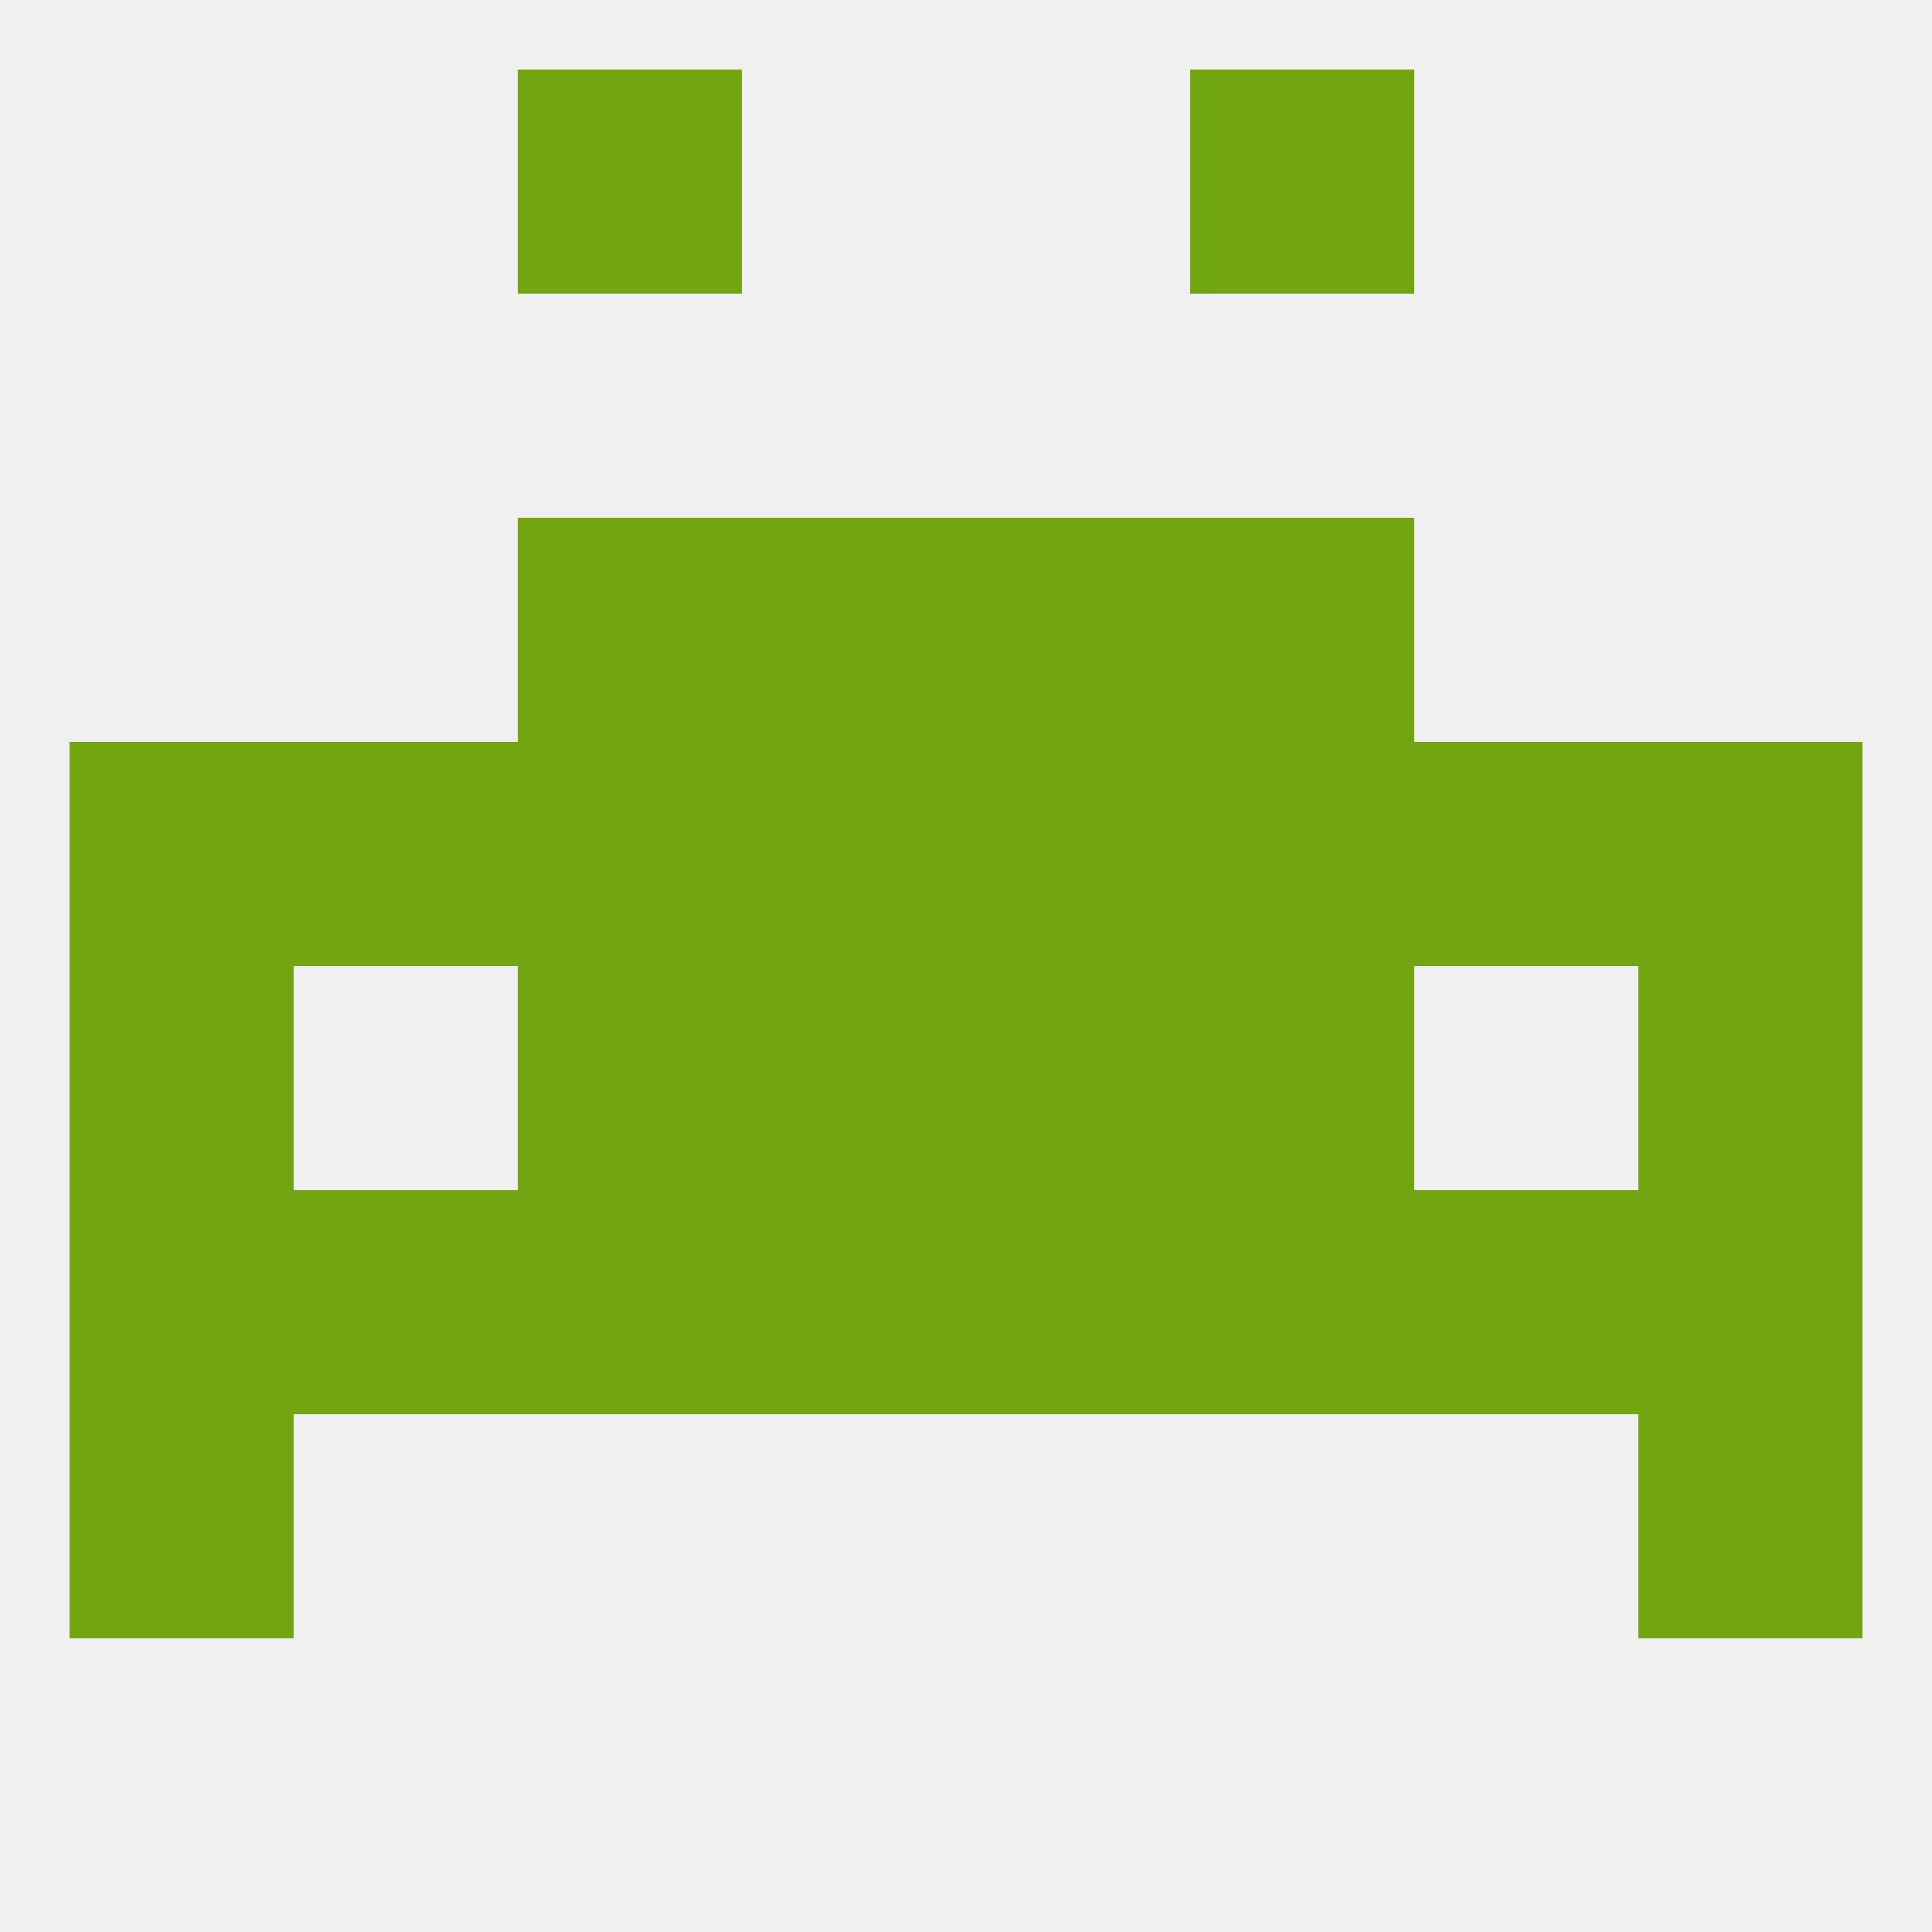
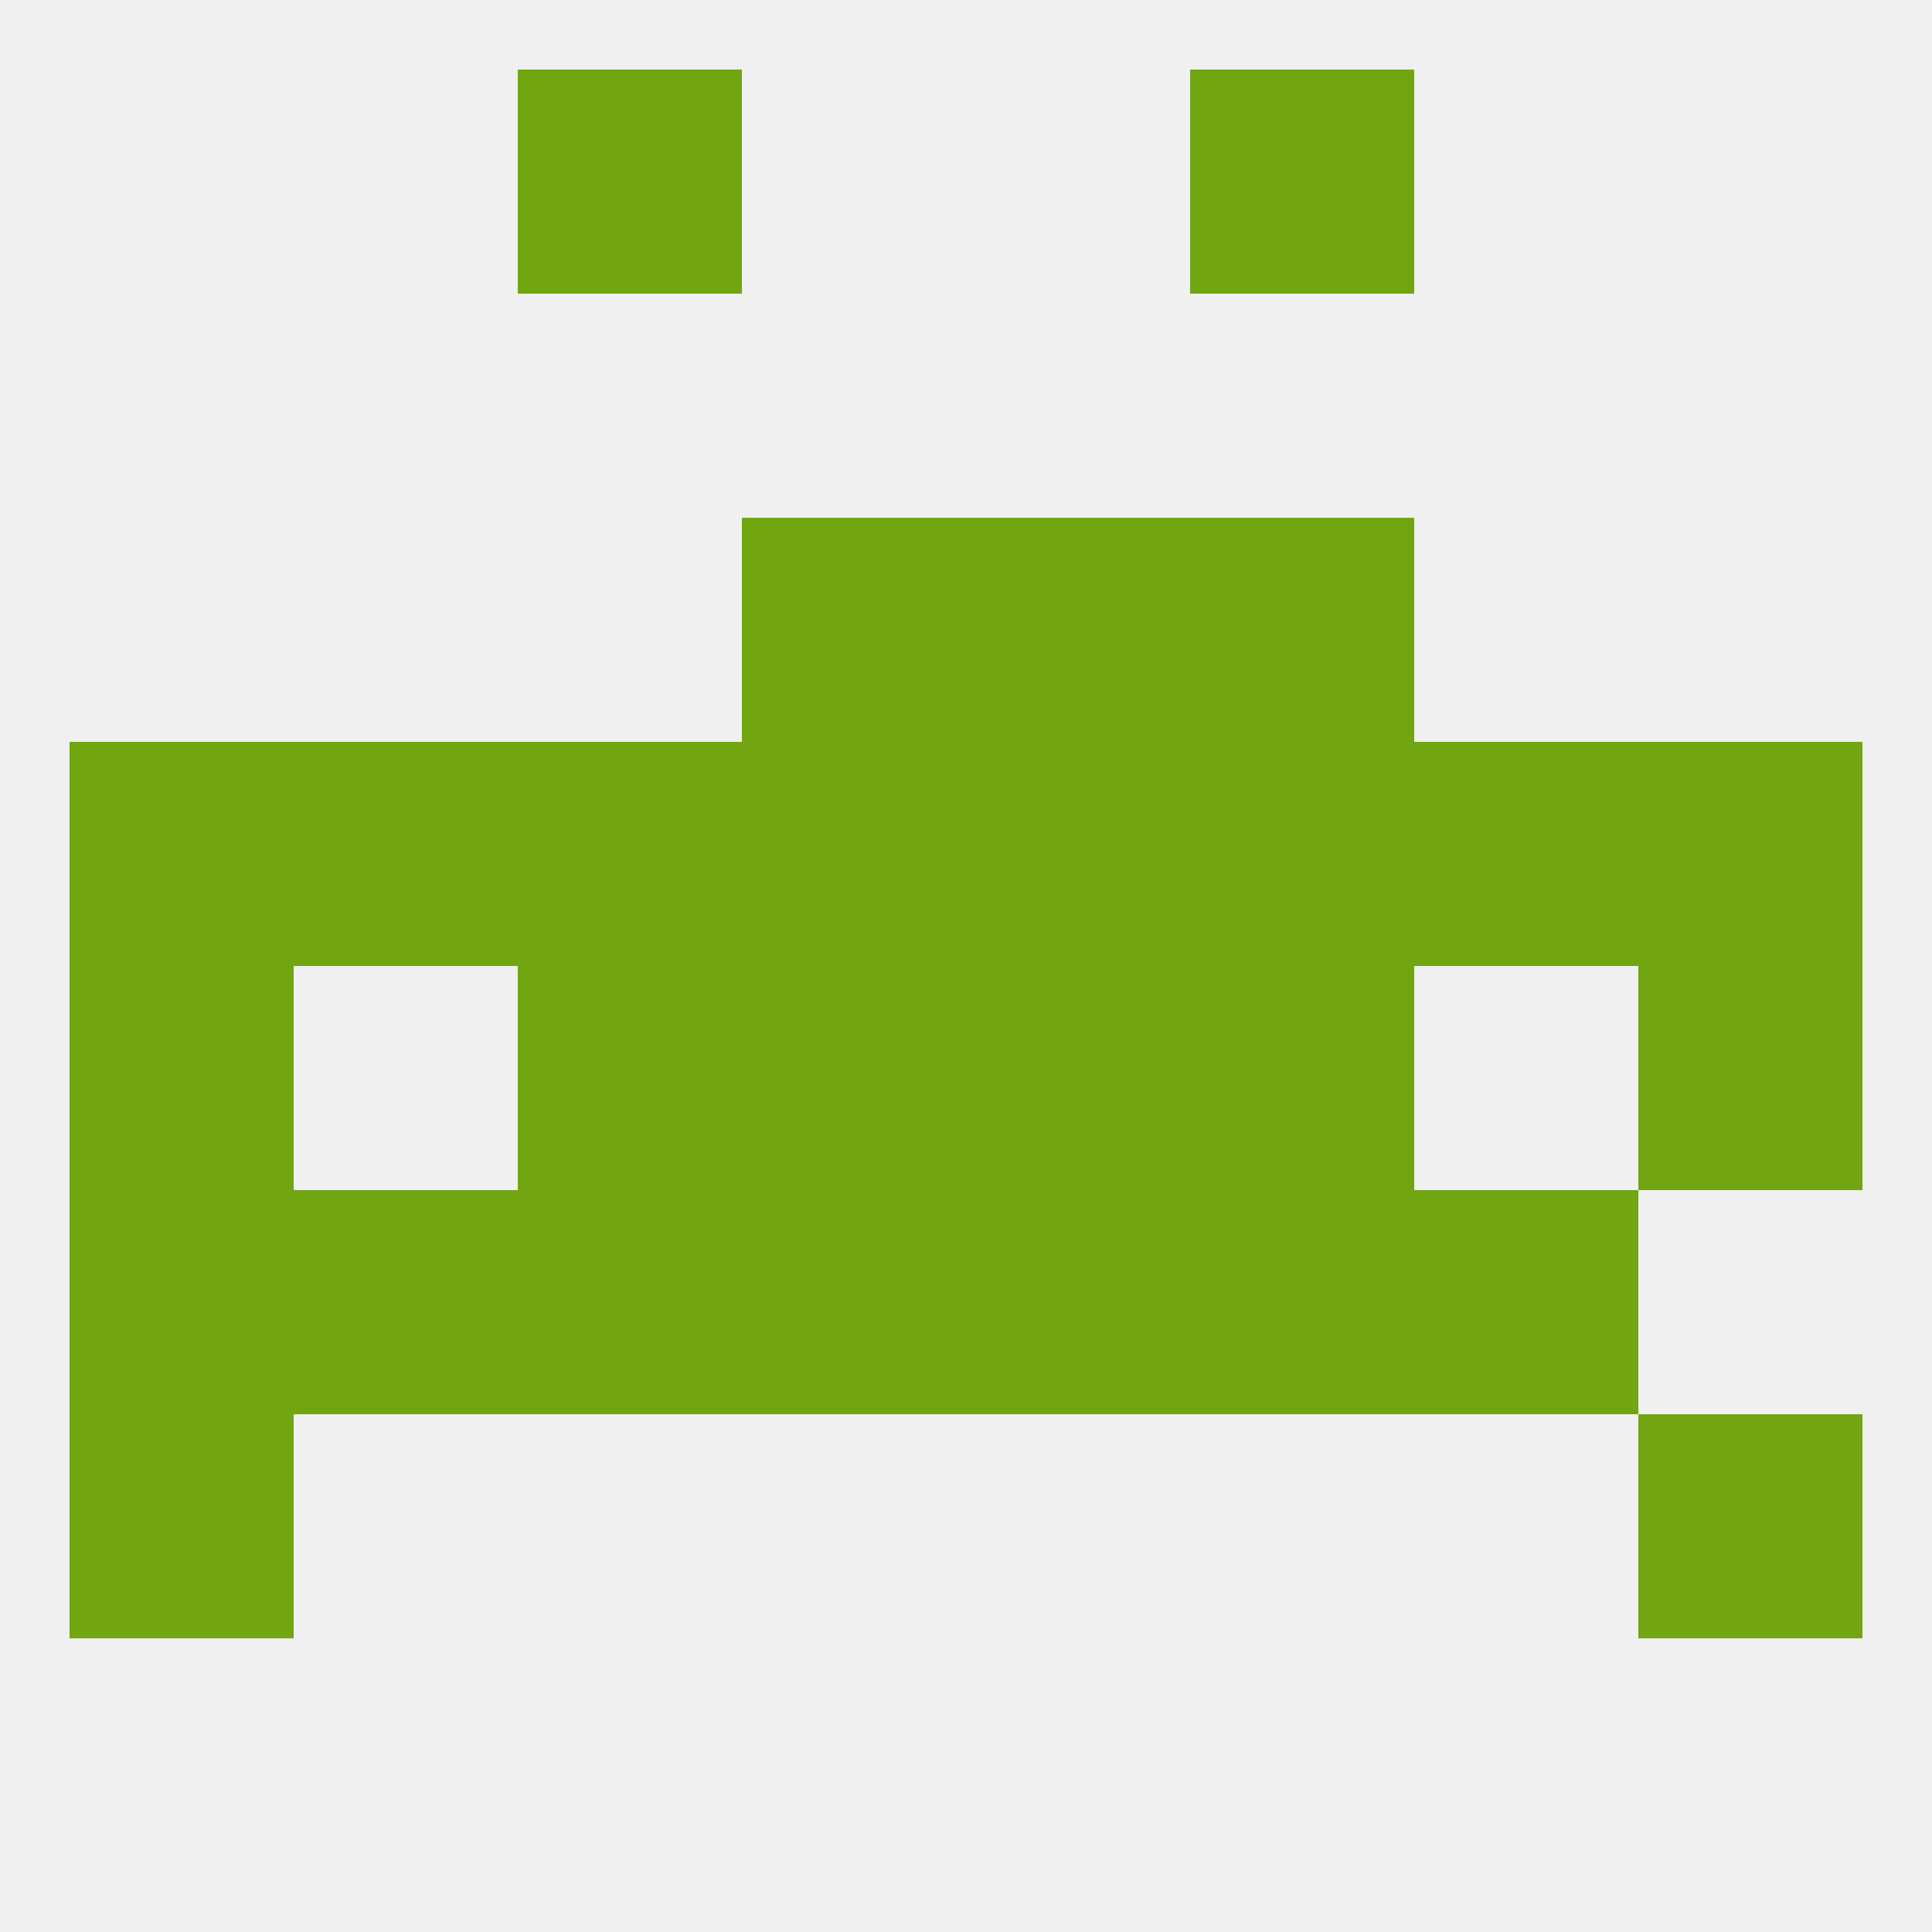
<svg xmlns="http://www.w3.org/2000/svg" version="1.1" baseprofile="full" width="250" height="250" viewBox="0 0 250 250">
  <rect width="100%" height="100%" fill="rgba(240,240,240,255)" />
  <rect x="96" y="154" width="29" height="29" fill="rgba(113,165,18,255)" />
  <rect x="125" y="154" width="29" height="29" fill="rgba(113,165,18,255)" />
  <rect x="38" y="154" width="29" height="29" fill="rgba(113,165,18,255)" />
  <rect x="183" y="154" width="29" height="29" fill="rgba(113,165,18,255)" />
  <rect x="9" y="154" width="29" height="29" fill="rgba(113,165,18,255)" />
-   <rect x="212" y="154" width="29" height="29" fill="rgba(113,165,18,255)" />
  <rect x="67" y="154" width="29" height="29" fill="rgba(113,165,18,255)" />
  <rect x="154" y="154" width="29" height="29" fill="rgba(113,165,18,255)" />
  <rect x="67" y="125" width="29" height="29" fill="rgba(113,165,18,255)" />
  <rect x="154" y="125" width="29" height="29" fill="rgba(113,165,18,255)" />
  <rect x="96" y="125" width="29" height="29" fill="rgba(113,165,18,255)" />
  <rect x="125" y="125" width="29" height="29" fill="rgba(113,165,18,255)" />
  <rect x="9" y="125" width="29" height="29" fill="rgba(113,165,18,255)" />
  <rect x="212" y="125" width="29" height="29" fill="rgba(113,165,18,255)" />
  <rect x="9" y="96" width="29" height="29" fill="rgba(113,165,18,255)" />
  <rect x="212" y="96" width="29" height="29" fill="rgba(113,165,18,255)" />
  <rect x="38" y="96" width="29" height="29" fill="rgba(113,165,18,255)" />
  <rect x="183" y="96" width="29" height="29" fill="rgba(113,165,18,255)" />
  <rect x="67" y="96" width="29" height="29" fill="rgba(113,165,18,255)" />
  <rect x="154" y="96" width="29" height="29" fill="rgba(113,165,18,255)" />
  <rect x="96" y="96" width="29" height="29" fill="rgba(113,165,18,255)" />
  <rect x="125" y="96" width="29" height="29" fill="rgba(113,165,18,255)" />
-   <rect x="67" y="67" width="29" height="29" fill="rgba(113,165,18,255)" />
  <rect x="154" y="67" width="29" height="29" fill="rgba(113,165,18,255)" />
  <rect x="96" y="67" width="29" height="29" fill="rgba(113,165,18,255)" />
  <rect x="125" y="67" width="29" height="29" fill="rgba(113,165,18,255)" />
  <rect x="9" y="183" width="29" height="29" fill="rgba(113,165,18,255)" />
  <rect x="212" y="183" width="29" height="29" fill="rgba(113,165,18,255)" />
  <rect x="67" y="9" width="29" height="29" fill="rgba(113,165,18,255)" />
  <rect x="154" y="9" width="29" height="29" fill="rgba(113,165,18,255)" />
</svg>